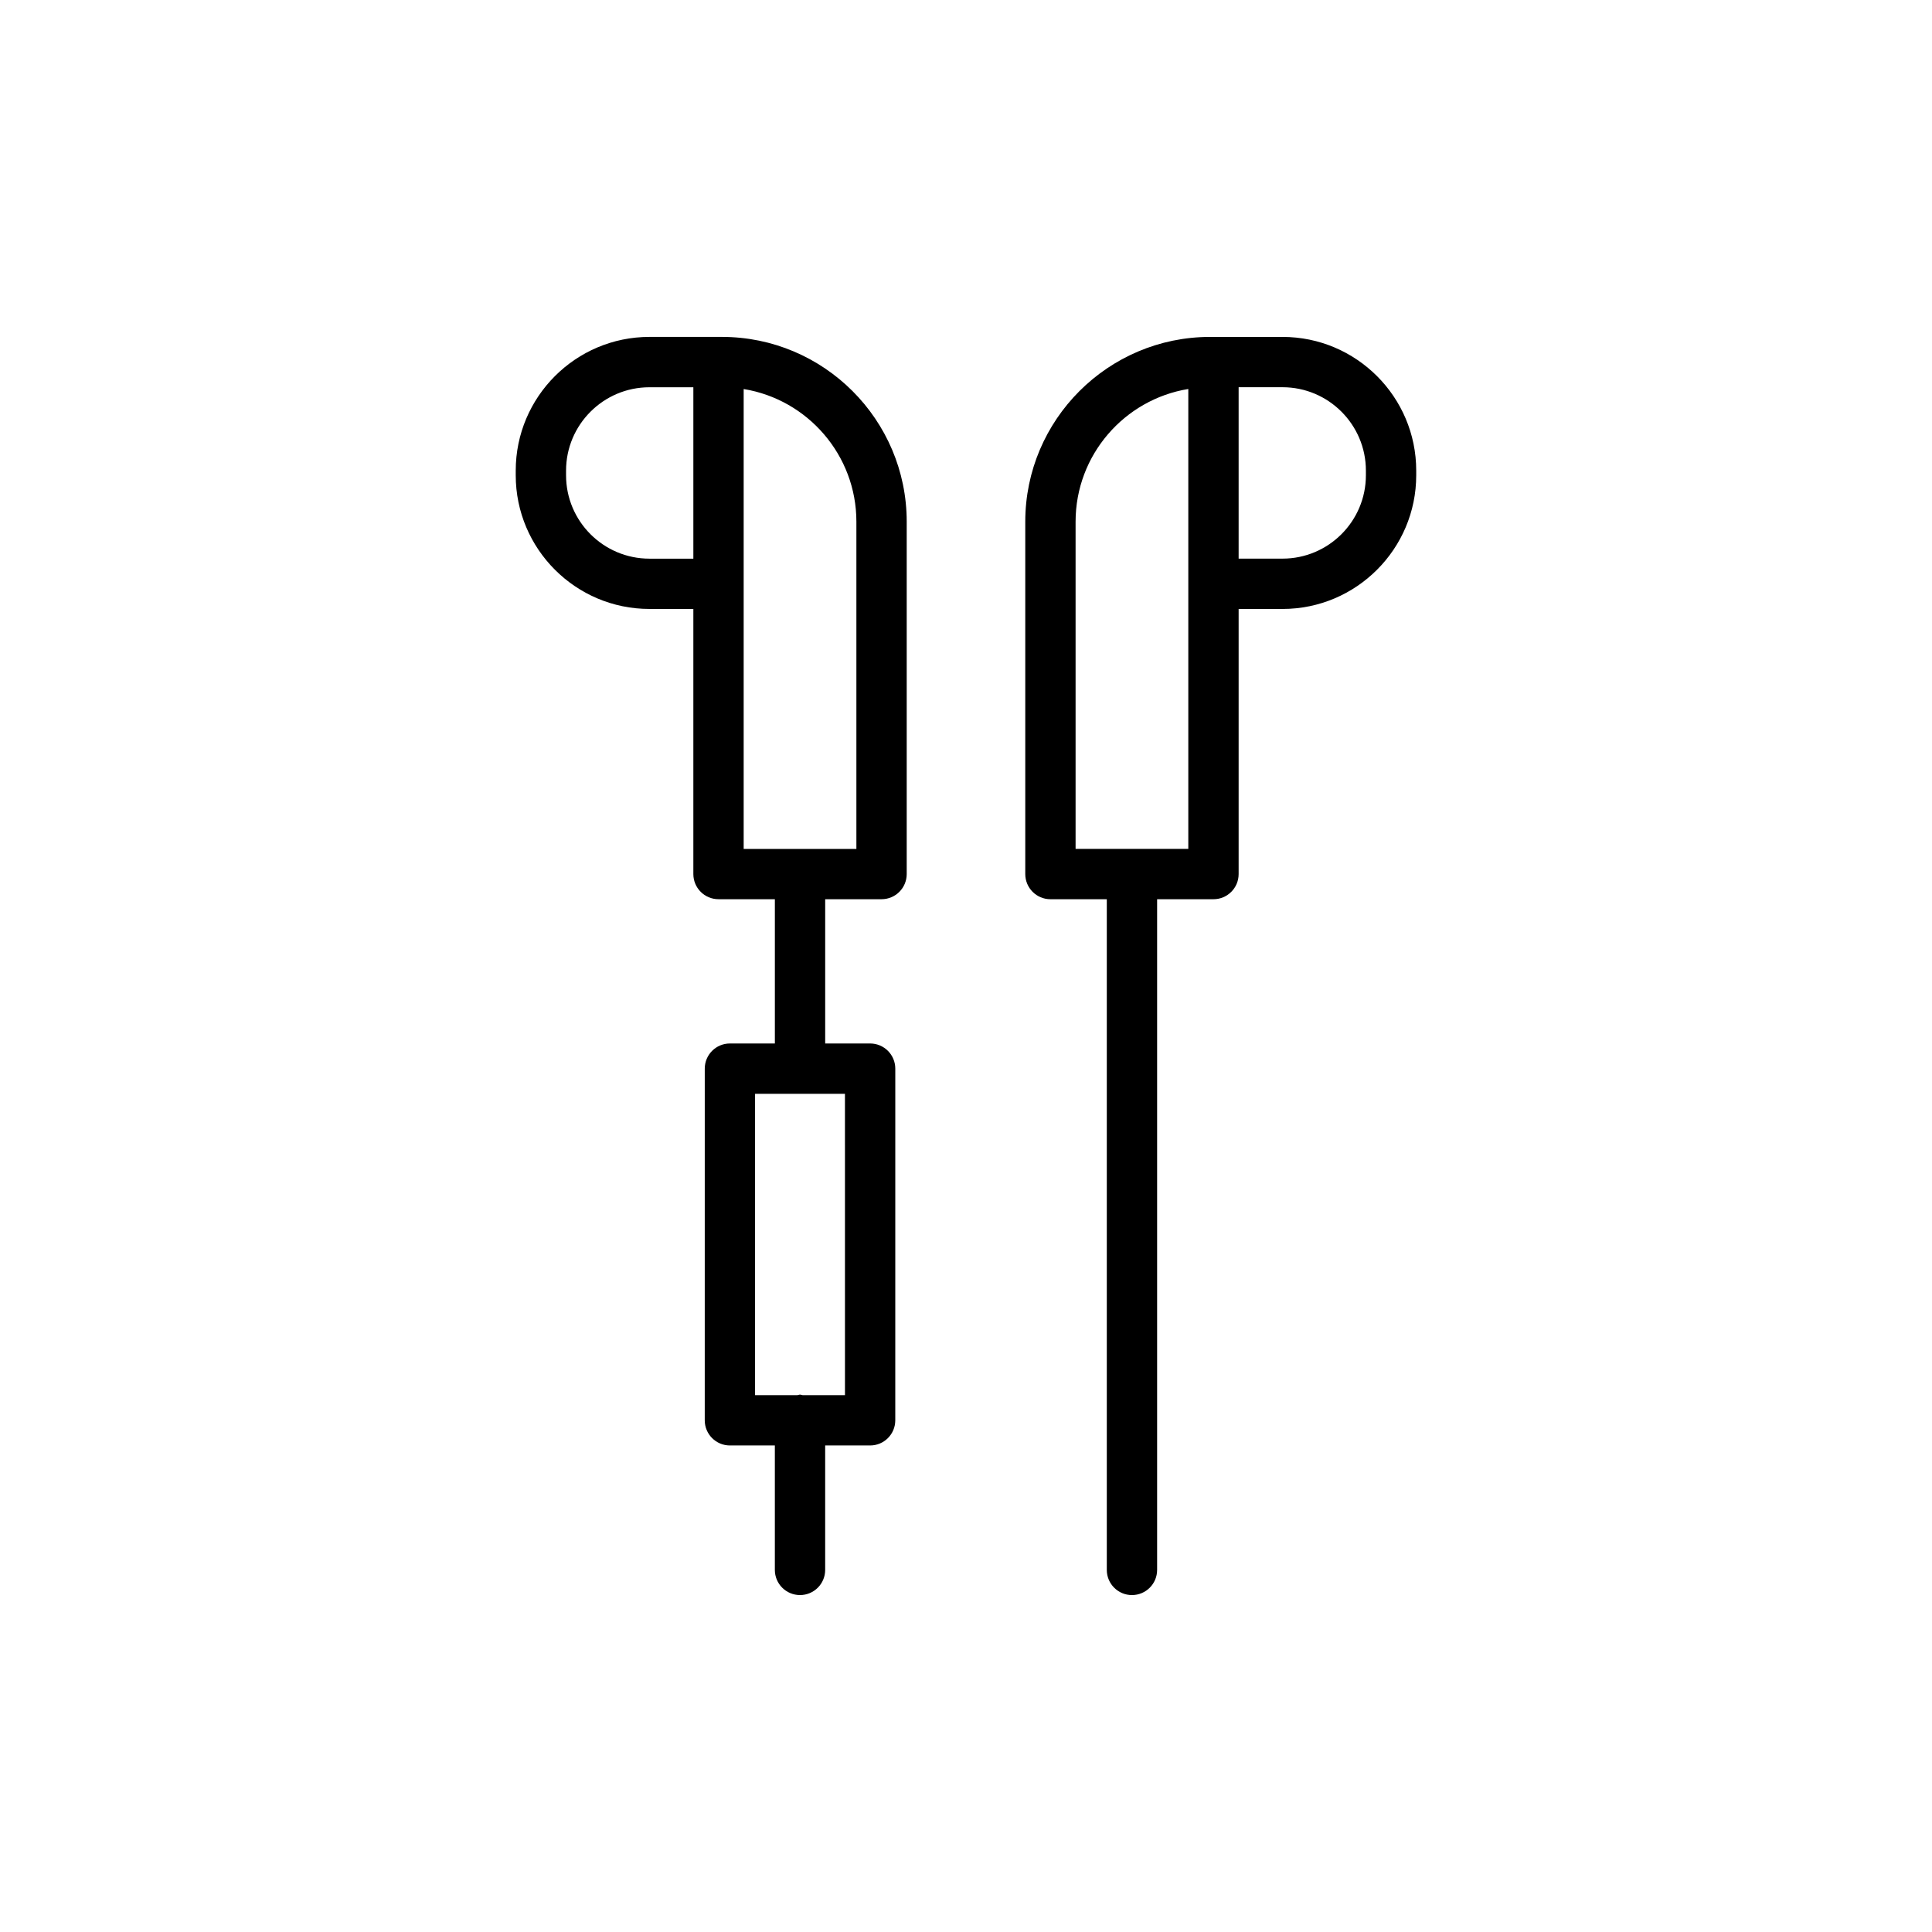
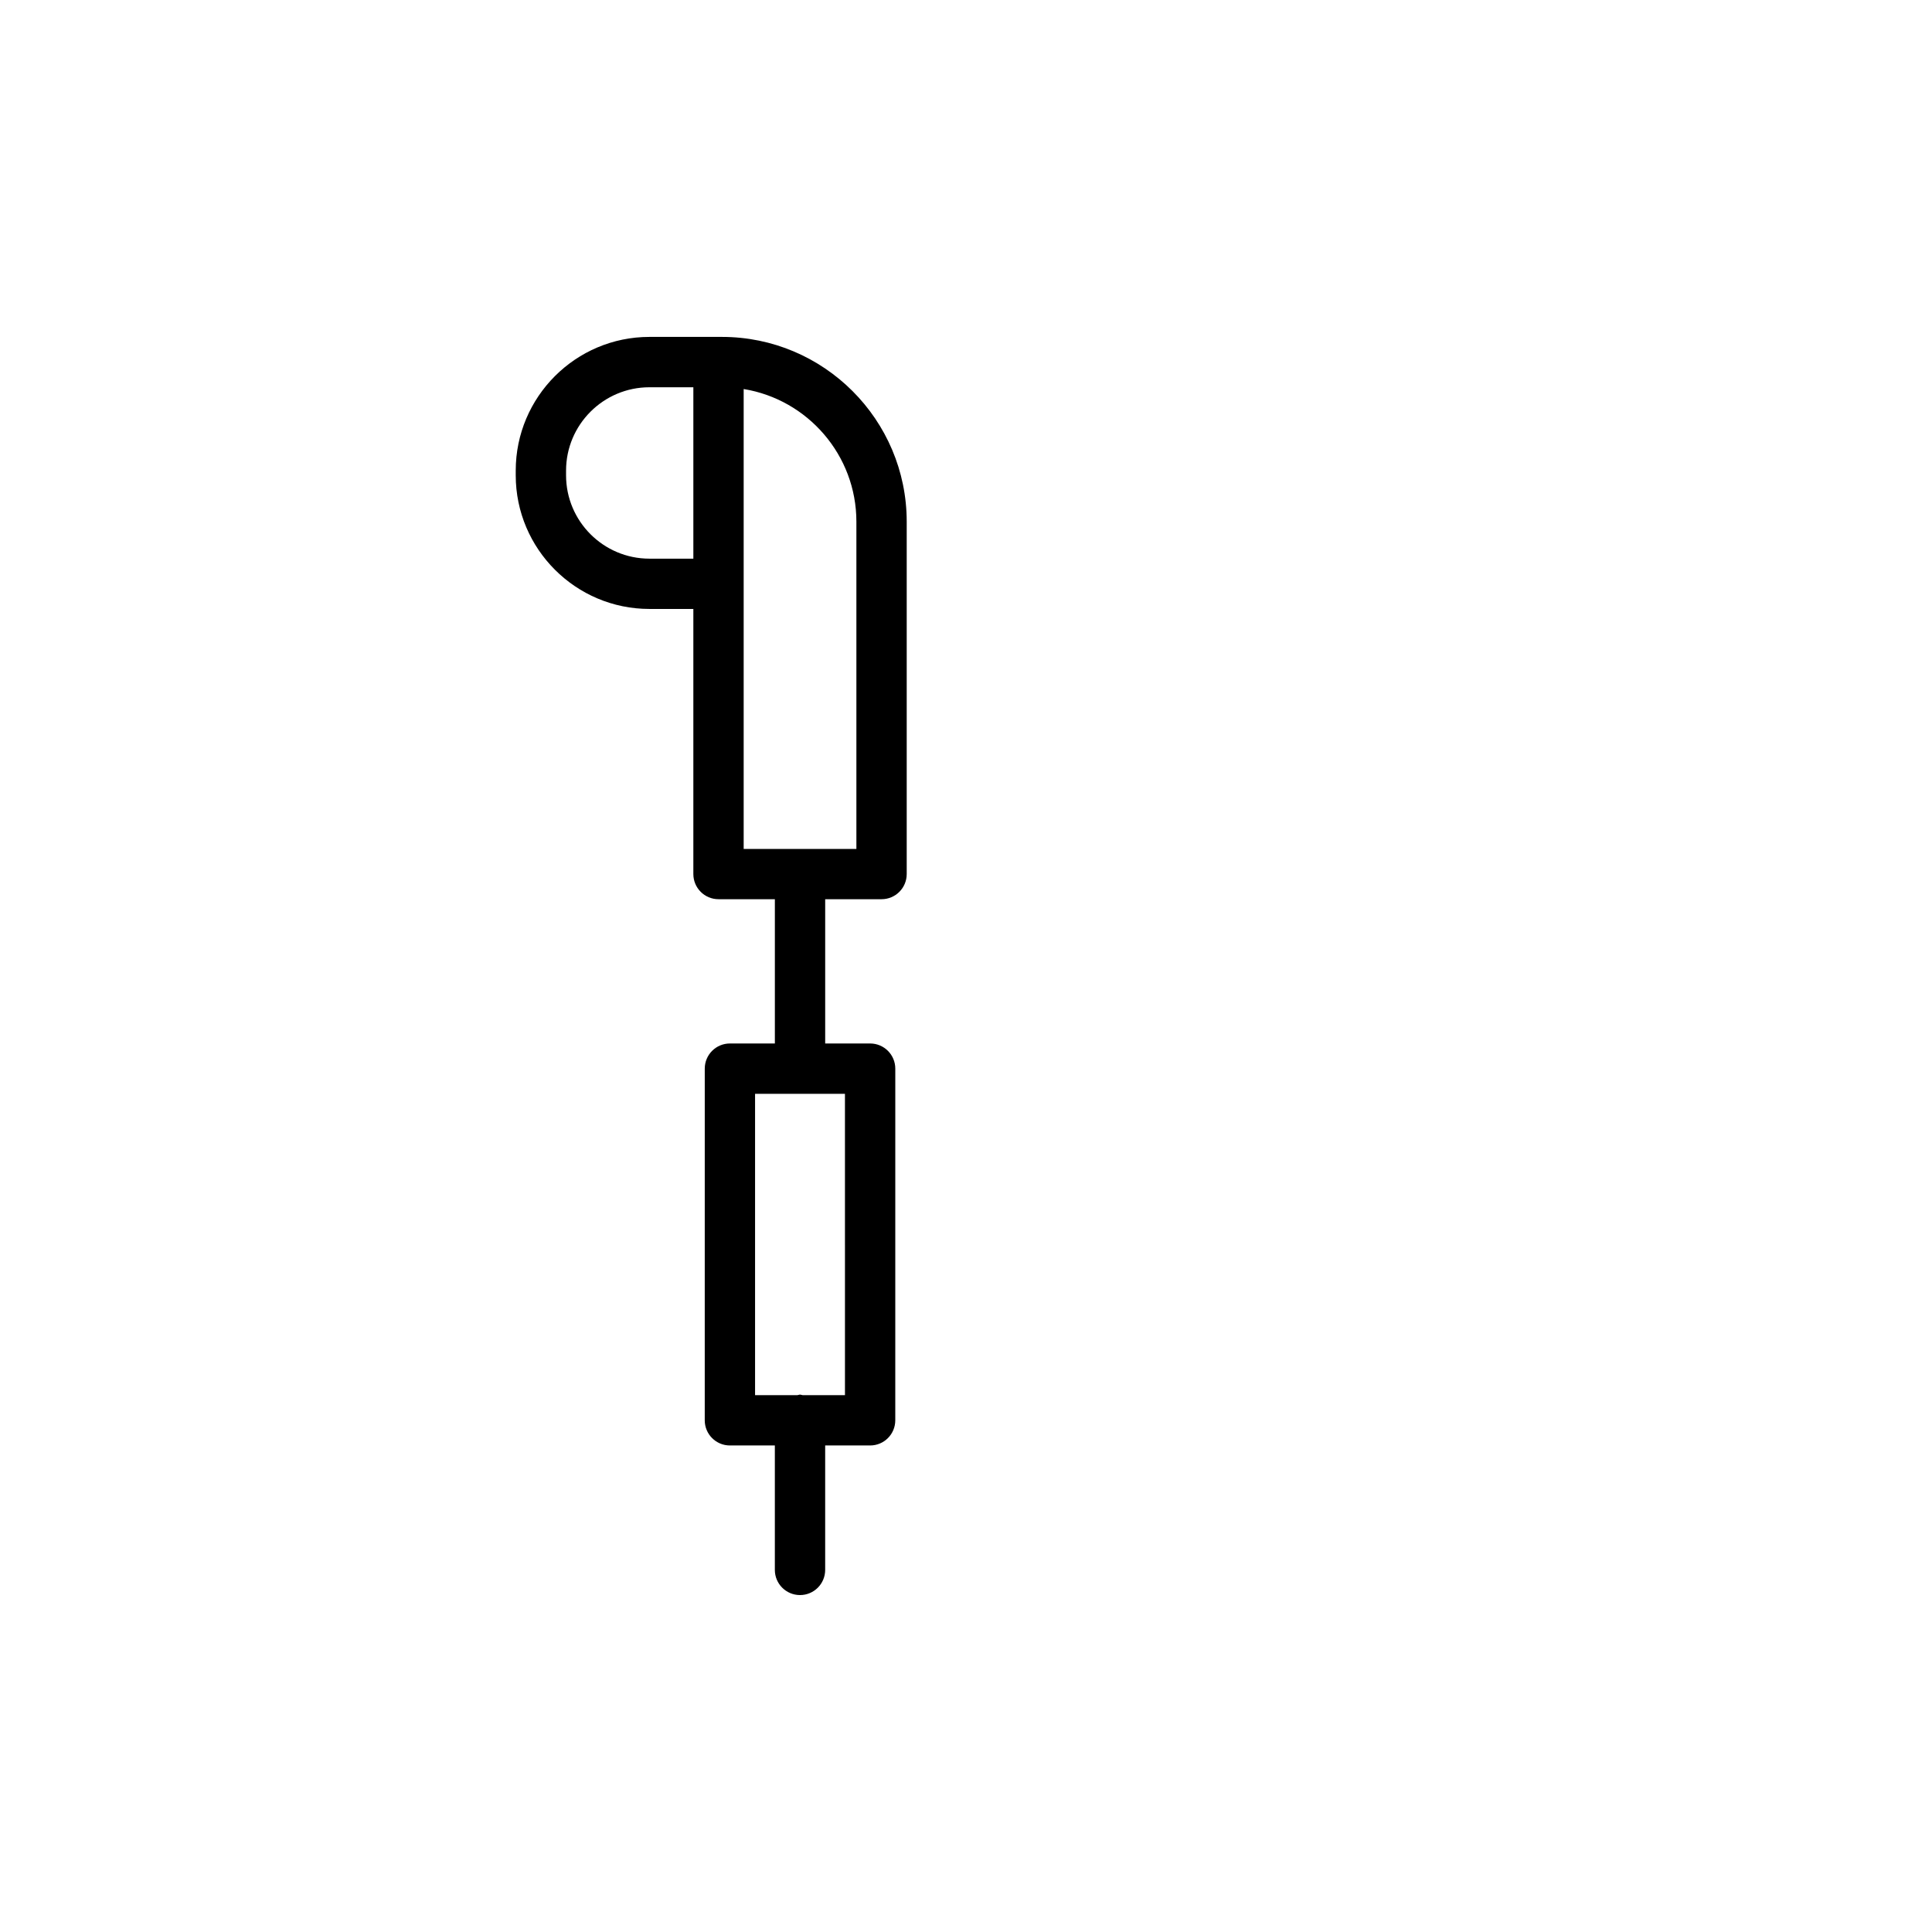
<svg xmlns="http://www.w3.org/2000/svg" fill="#000000" width="800px" height="800px" version="1.1" viewBox="144 144 512 512">
  <g>
-     <path d="m443.98 566.71c3.688 0 6.668-2.984 6.668-6.668v-177.74h14.934c3.688 0 6.668-2.984 6.668-6.668v-70.254h11.637c19.535 0 35.426-15.895 35.426-35.426v-1.242c0-19.535-15.891-35.426-35.426-35.426h-19.215c-27 0-48.965 21.965-48.965 48.965v93.383c0 3.684 2.984 6.668 6.668 6.668h14.938v177.74c0 3.684 2.984 6.668 6.668 6.668zm61.996-298v1.242c0 12.184-9.91 22.09-22.09 22.09h-11.637v-45.422h11.637c12.18 0 22.09 9.91 22.09 22.09zm-76.934 13.539c0-17.688 12.953-32.406 29.871-35.164v121.88h-29.871z" />
    <path d="m377.62 382.3c3.688 0 6.668-2.984 6.668-6.668v-93.383c0-27-21.965-48.965-48.965-48.965h-19.223c-19.535 0-35.426 15.895-35.426 35.426v1.242c0 19.535 15.891 35.426 35.426 35.426h11.645v70.254c0 3.684 2.981 6.668 6.668 6.668h14.934v38.234h-11.91c-3.688 0-6.668 2.984-6.668 6.668l-0.004 93.195c0 3.684 2.984 6.668 6.668 6.668h11.91v32.977c0 3.684 2.984 6.668 6.668 6.668 3.688 0 6.668-2.984 6.668-6.668v-32.977h11.91c3.688 0 6.668-2.984 6.668-6.668l0.004-93.195c0-3.684-2.984-6.668-6.668-6.668h-11.91v-38.234zm-9.695 131.43h-11.219c-0.238-0.027-0.445-0.141-0.691-0.141-0.246 0-0.453 0.113-0.691 0.141h-11.223v-79.855h23.82zm-51.824-221.68c-12.18 0-22.09-9.906-22.09-22.09v-1.242c0-12.18 9.91-22.09 22.09-22.09h11.645v45.422zm24.98 6.668v-51.621c16.918 2.758 29.871 17.477 29.871 35.164v86.715h-29.871z" />
  </g>
</svg>